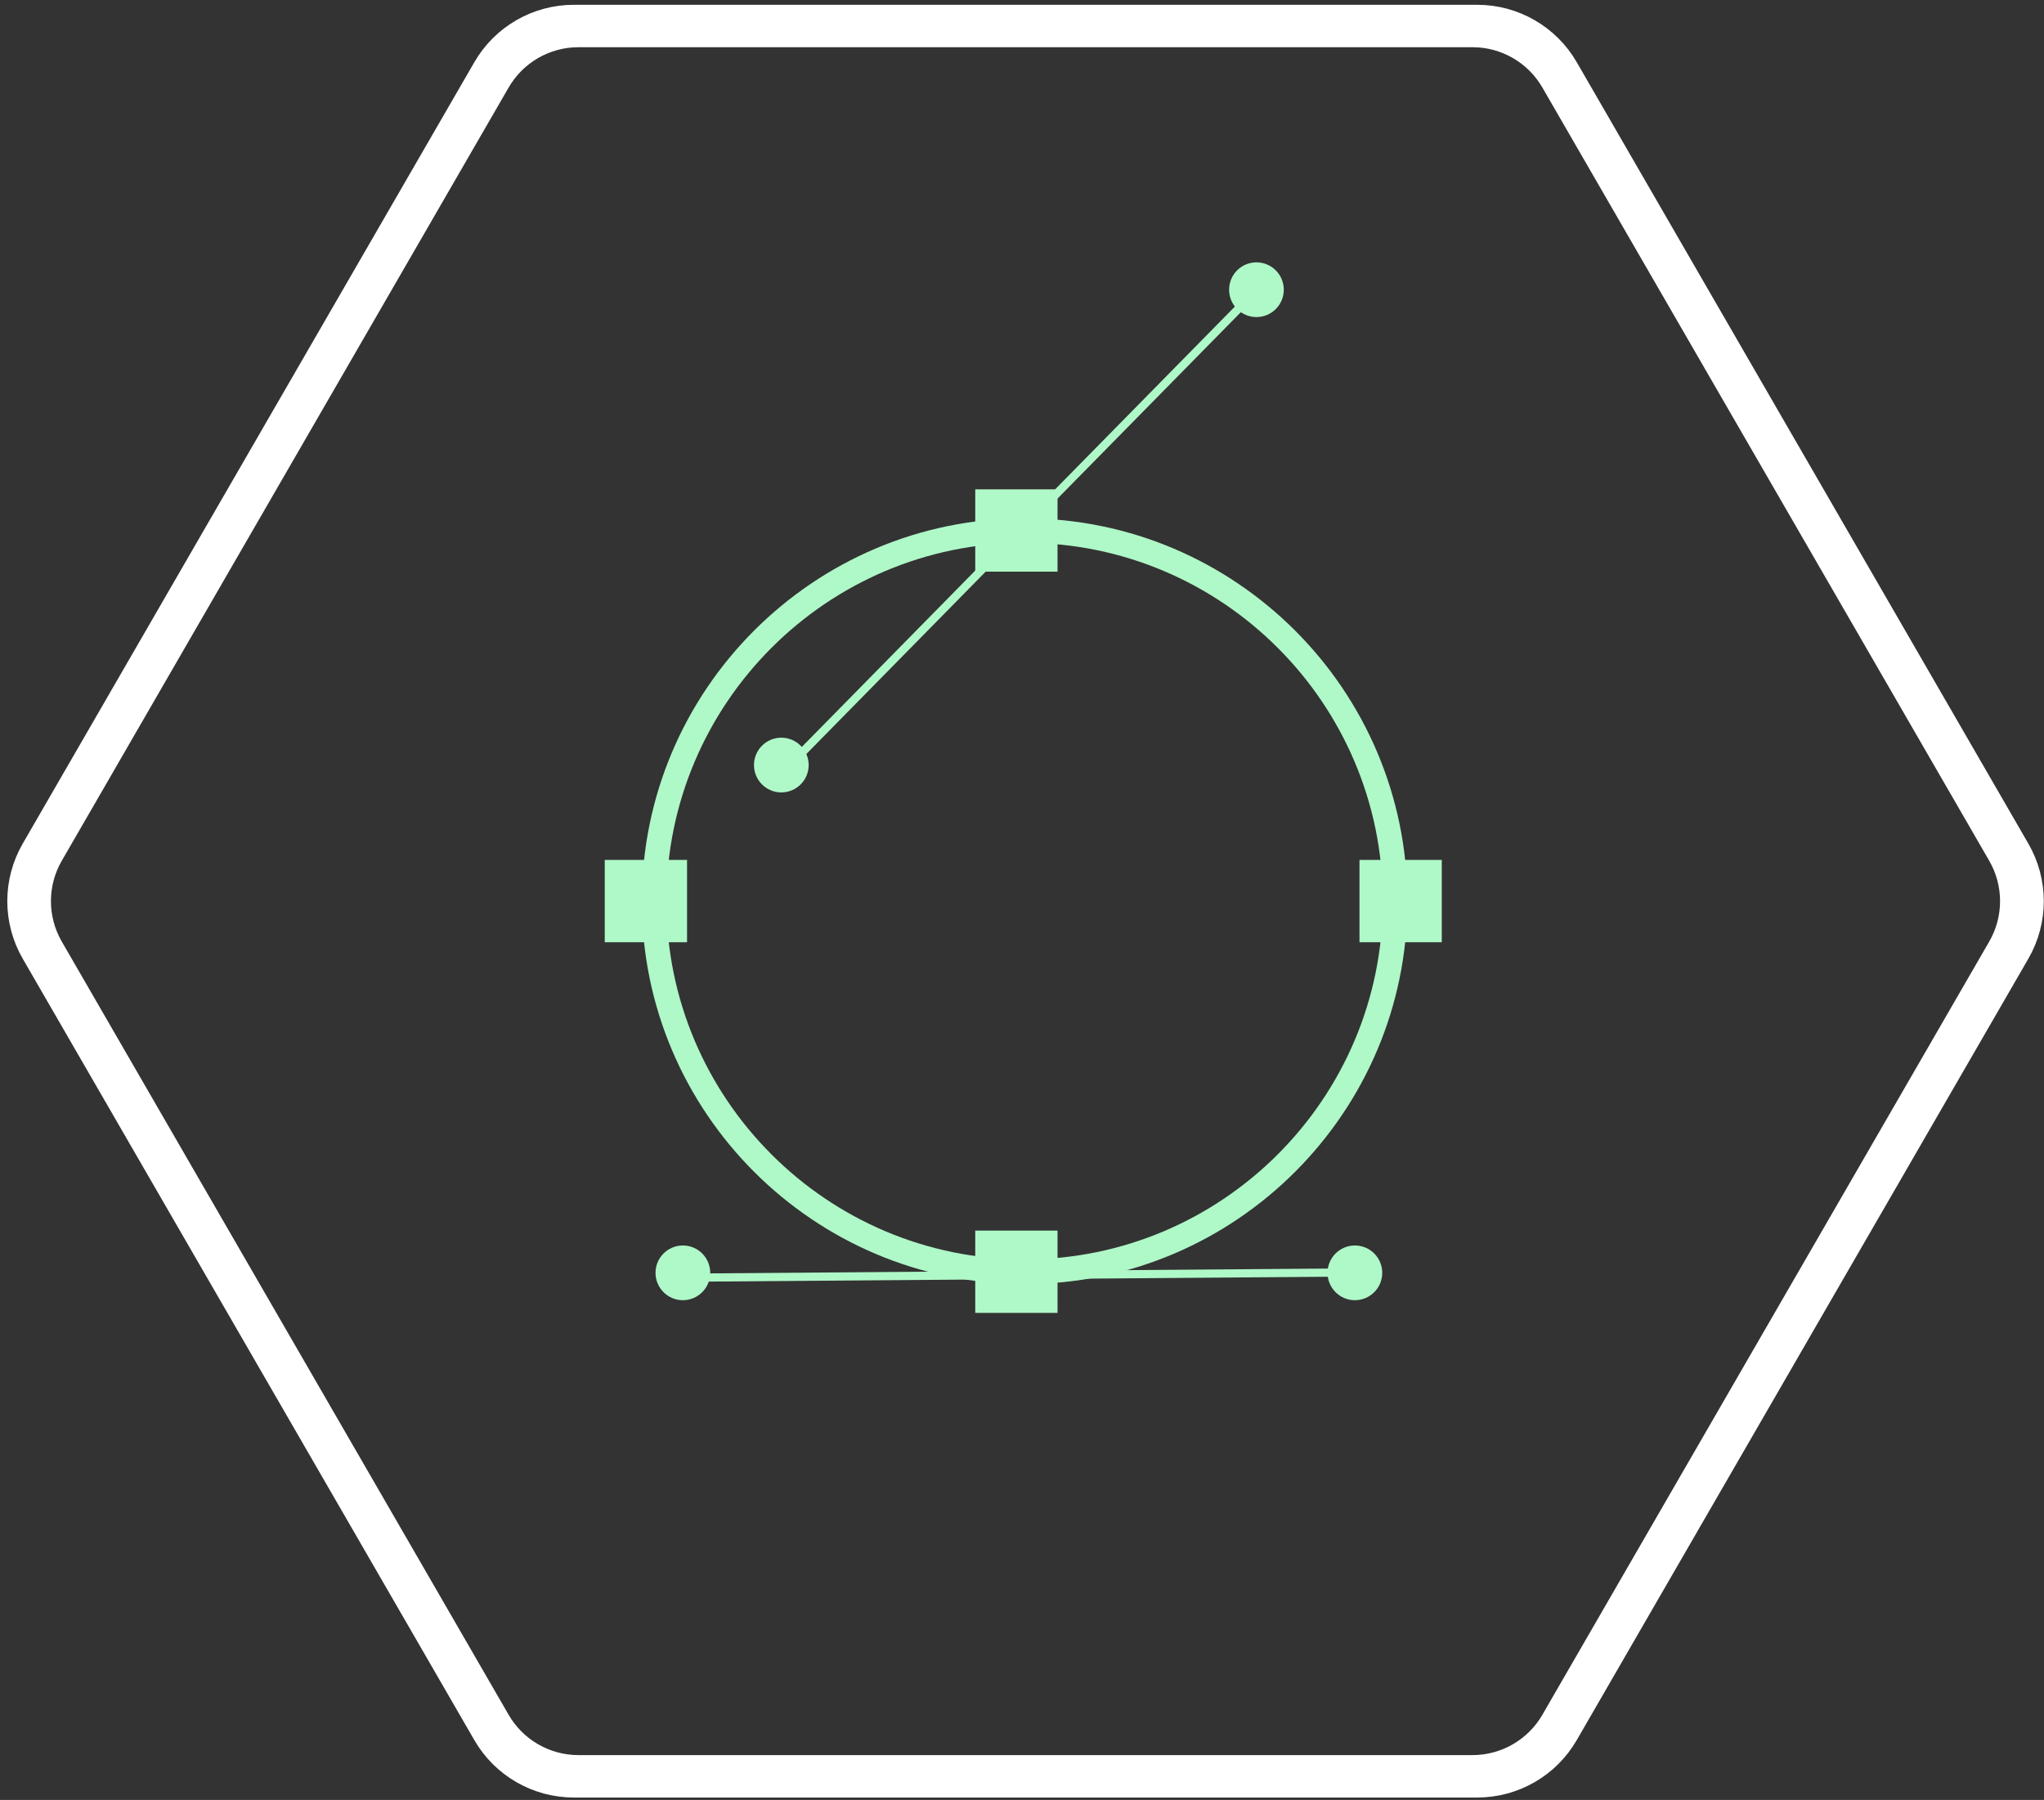
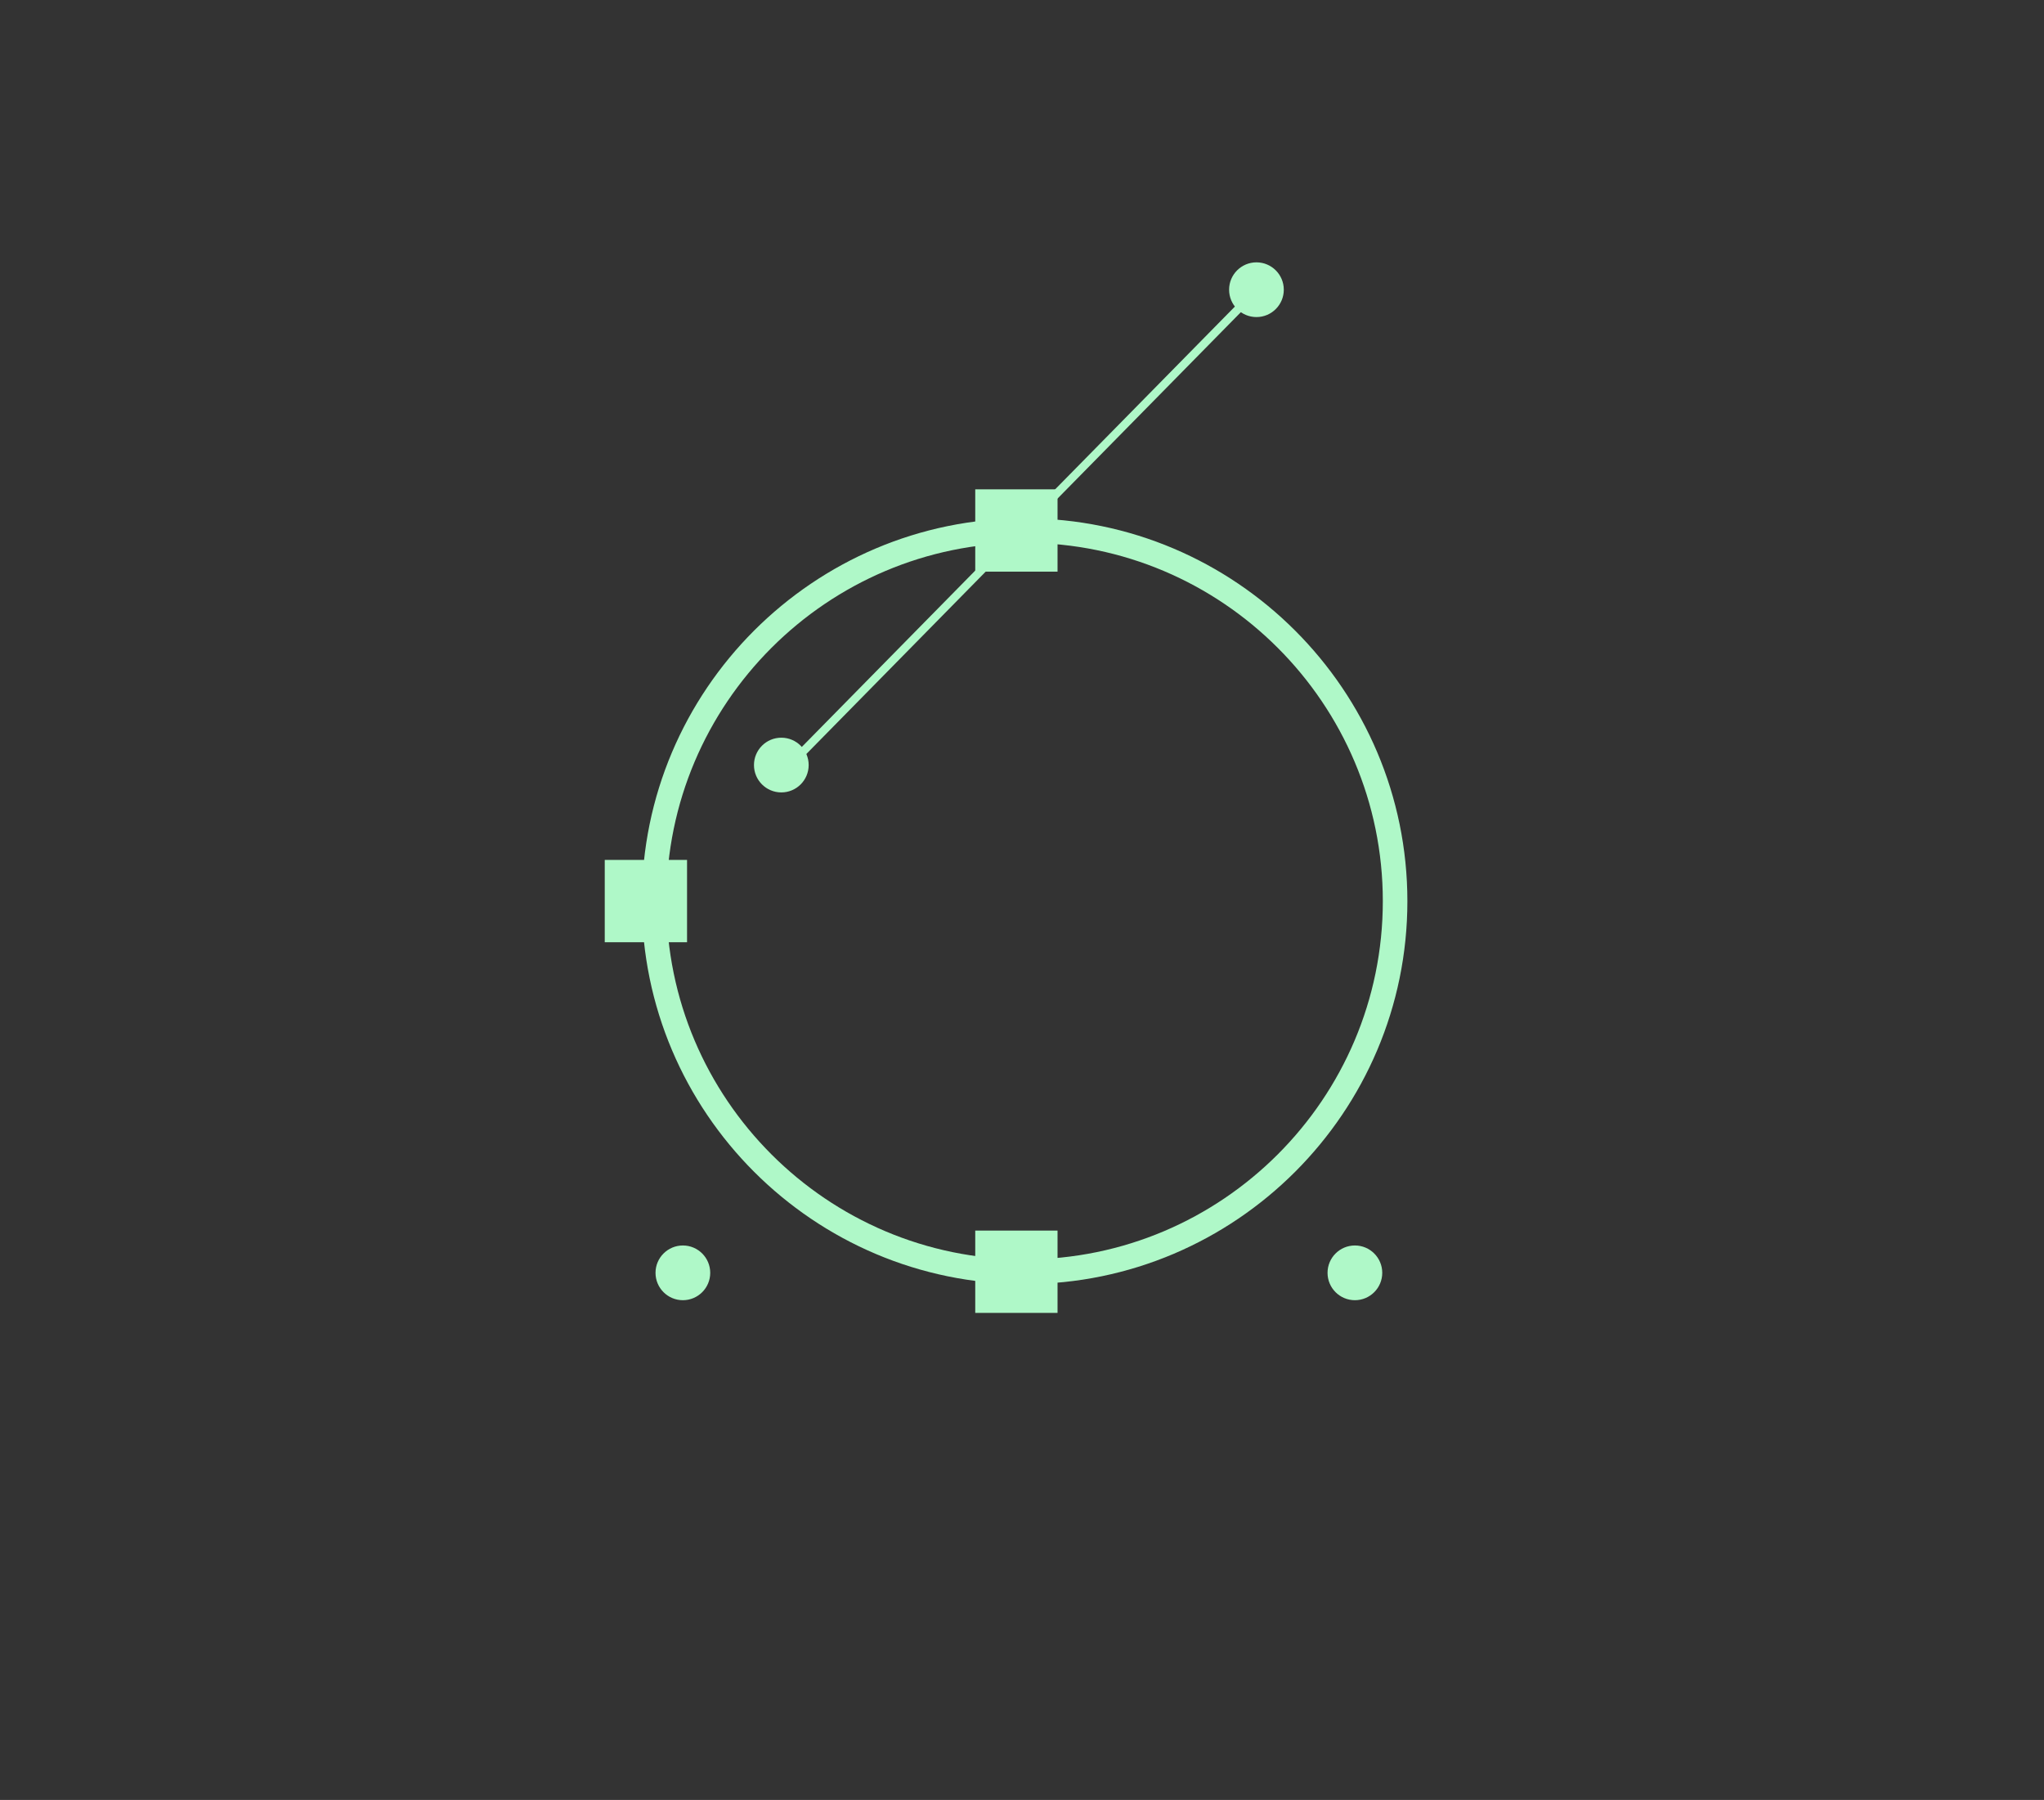
<svg xmlns="http://www.w3.org/2000/svg" width="209" height="184" viewBox="0 0 209 184" fill="none">
  <rect x="0" y="0" width="209" height="184" fill="#333333" stroke="none" />
-   <path d="M104.767 131.263C83.188 131.263 65.629 113.704 65.629 92.125C65.629 70.546 83.188 52.986 104.767 52.986C126.346 52.986 143.906 70.546 143.906 92.125C143.906 113.704 126.346 131.263 104.767 131.263ZM104.767 55.49C84.57 55.49 68.141 71.919 68.141 92.116C68.141 112.314 84.57 128.743 104.767 128.743C124.965 128.743 141.394 112.314 141.394 92.116C141.394 71.919 124.965 55.49 104.767 55.49Z" fill="#AFF8C8" />
+   <path d="M104.767 131.263C83.188 131.263 65.629 113.704 65.629 92.125C65.629 70.546 83.188 52.986 104.767 52.986C126.346 52.986 143.906 70.546 143.906 92.125C143.906 113.704 126.346 131.263 104.767 131.263M104.767 55.49C84.57 55.49 68.141 71.919 68.141 92.116C68.141 112.314 84.57 128.743 104.767 128.743C124.965 128.743 141.394 112.314 141.394 92.116C141.394 71.919 124.965 55.49 104.767 55.49Z" fill="#AFF8C8" />
  <path d="M108.134 50.022H99.719V58.437H108.134V50.022Z" fill="#AFF8C8" />
  <path d="M108.134 125.795H99.719V134.21H108.134V125.795Z" fill="#AFF8C8" />
-   <path d="M147.423 87.904H139.008V96.32H147.423V87.904Z" fill="#AFF8C8" />
  <path d="M70.251 87.904H61.836V96.32H70.251V87.904Z" fill="#AFF8C8" />
  <path d="M128.213 29.361L80.137 78.232L80.734 78.82L128.81 29.948L128.213 29.361Z" fill="#AFF8C8" />
  <path d="M79.891 81.004C81.435 81.004 82.687 79.752 82.687 78.207C82.687 76.662 81.435 75.41 79.891 75.41C78.346 75.41 77.094 76.662 77.094 78.207C77.094 79.752 78.346 81.004 79.891 81.004Z" fill="#AFF8C8" />
  <path d="M128.473 32.412C130.017 32.412 131.269 31.16 131.269 29.615C131.269 28.07 130.017 26.818 128.473 26.818C126.928 26.818 125.676 28.07 125.676 29.615C125.676 31.16 126.928 32.412 128.473 32.412Z" fill="#AFF8C8" />
-   <path d="M138.541 129.653L69.988 130.191L69.995 131.029L138.548 130.49L138.541 129.653Z" fill="#AFF8C8" />
  <path d="M69.824 132.912C71.369 132.912 72.621 131.66 72.621 130.115C72.621 128.571 71.369 127.318 69.824 127.318C68.279 127.318 67.027 128.571 67.027 130.115C67.027 131.66 68.279 132.912 69.824 132.912Z" fill="#AFF8C8" />
  <path d="M138.539 132.912C140.084 132.912 141.336 131.66 141.336 130.115C141.336 128.571 140.084 127.318 138.539 127.318C136.994 127.318 135.742 128.571 135.742 130.115C135.742 131.66 136.994 132.912 138.539 132.912Z" fill="#AFF8C8" />
-   <path d="M150.565 3.076C154.136 3.076 157.436 4.98 159.223 8.072L204.915 87.116C206.705 90.212 206.705 94.029 204.915 97.125L159.223 176.169C157.436 179.26 154.136 181.164 150.565 181.164H59.151C55.58 181.164 52.28 179.26 50.493 176.169L4.801 97.125C3.011 94.029 3.011 90.212 4.801 87.116L50.493 8.072C52.28 4.98 55.58 3.076 59.151 3.076H150.565ZM159.708 7.235C157.921 4.144 154.621 2.24 151.051 2.24H58.674C55.103 2.24 51.803 4.144 50.016 7.235L3.838 87.116C2.049 90.212 2.049 94.029 3.838 97.125L50.016 177.005C51.803 180.097 55.103 182.001 58.674 182.001H151.051C154.621 182.001 157.921 180.097 159.708 177.005L205.886 97.125C207.676 94.029 207.676 90.212 205.886 87.116L159.708 7.235Z" fill="white" stroke="white" stroke-width="3.5" />
</svg>